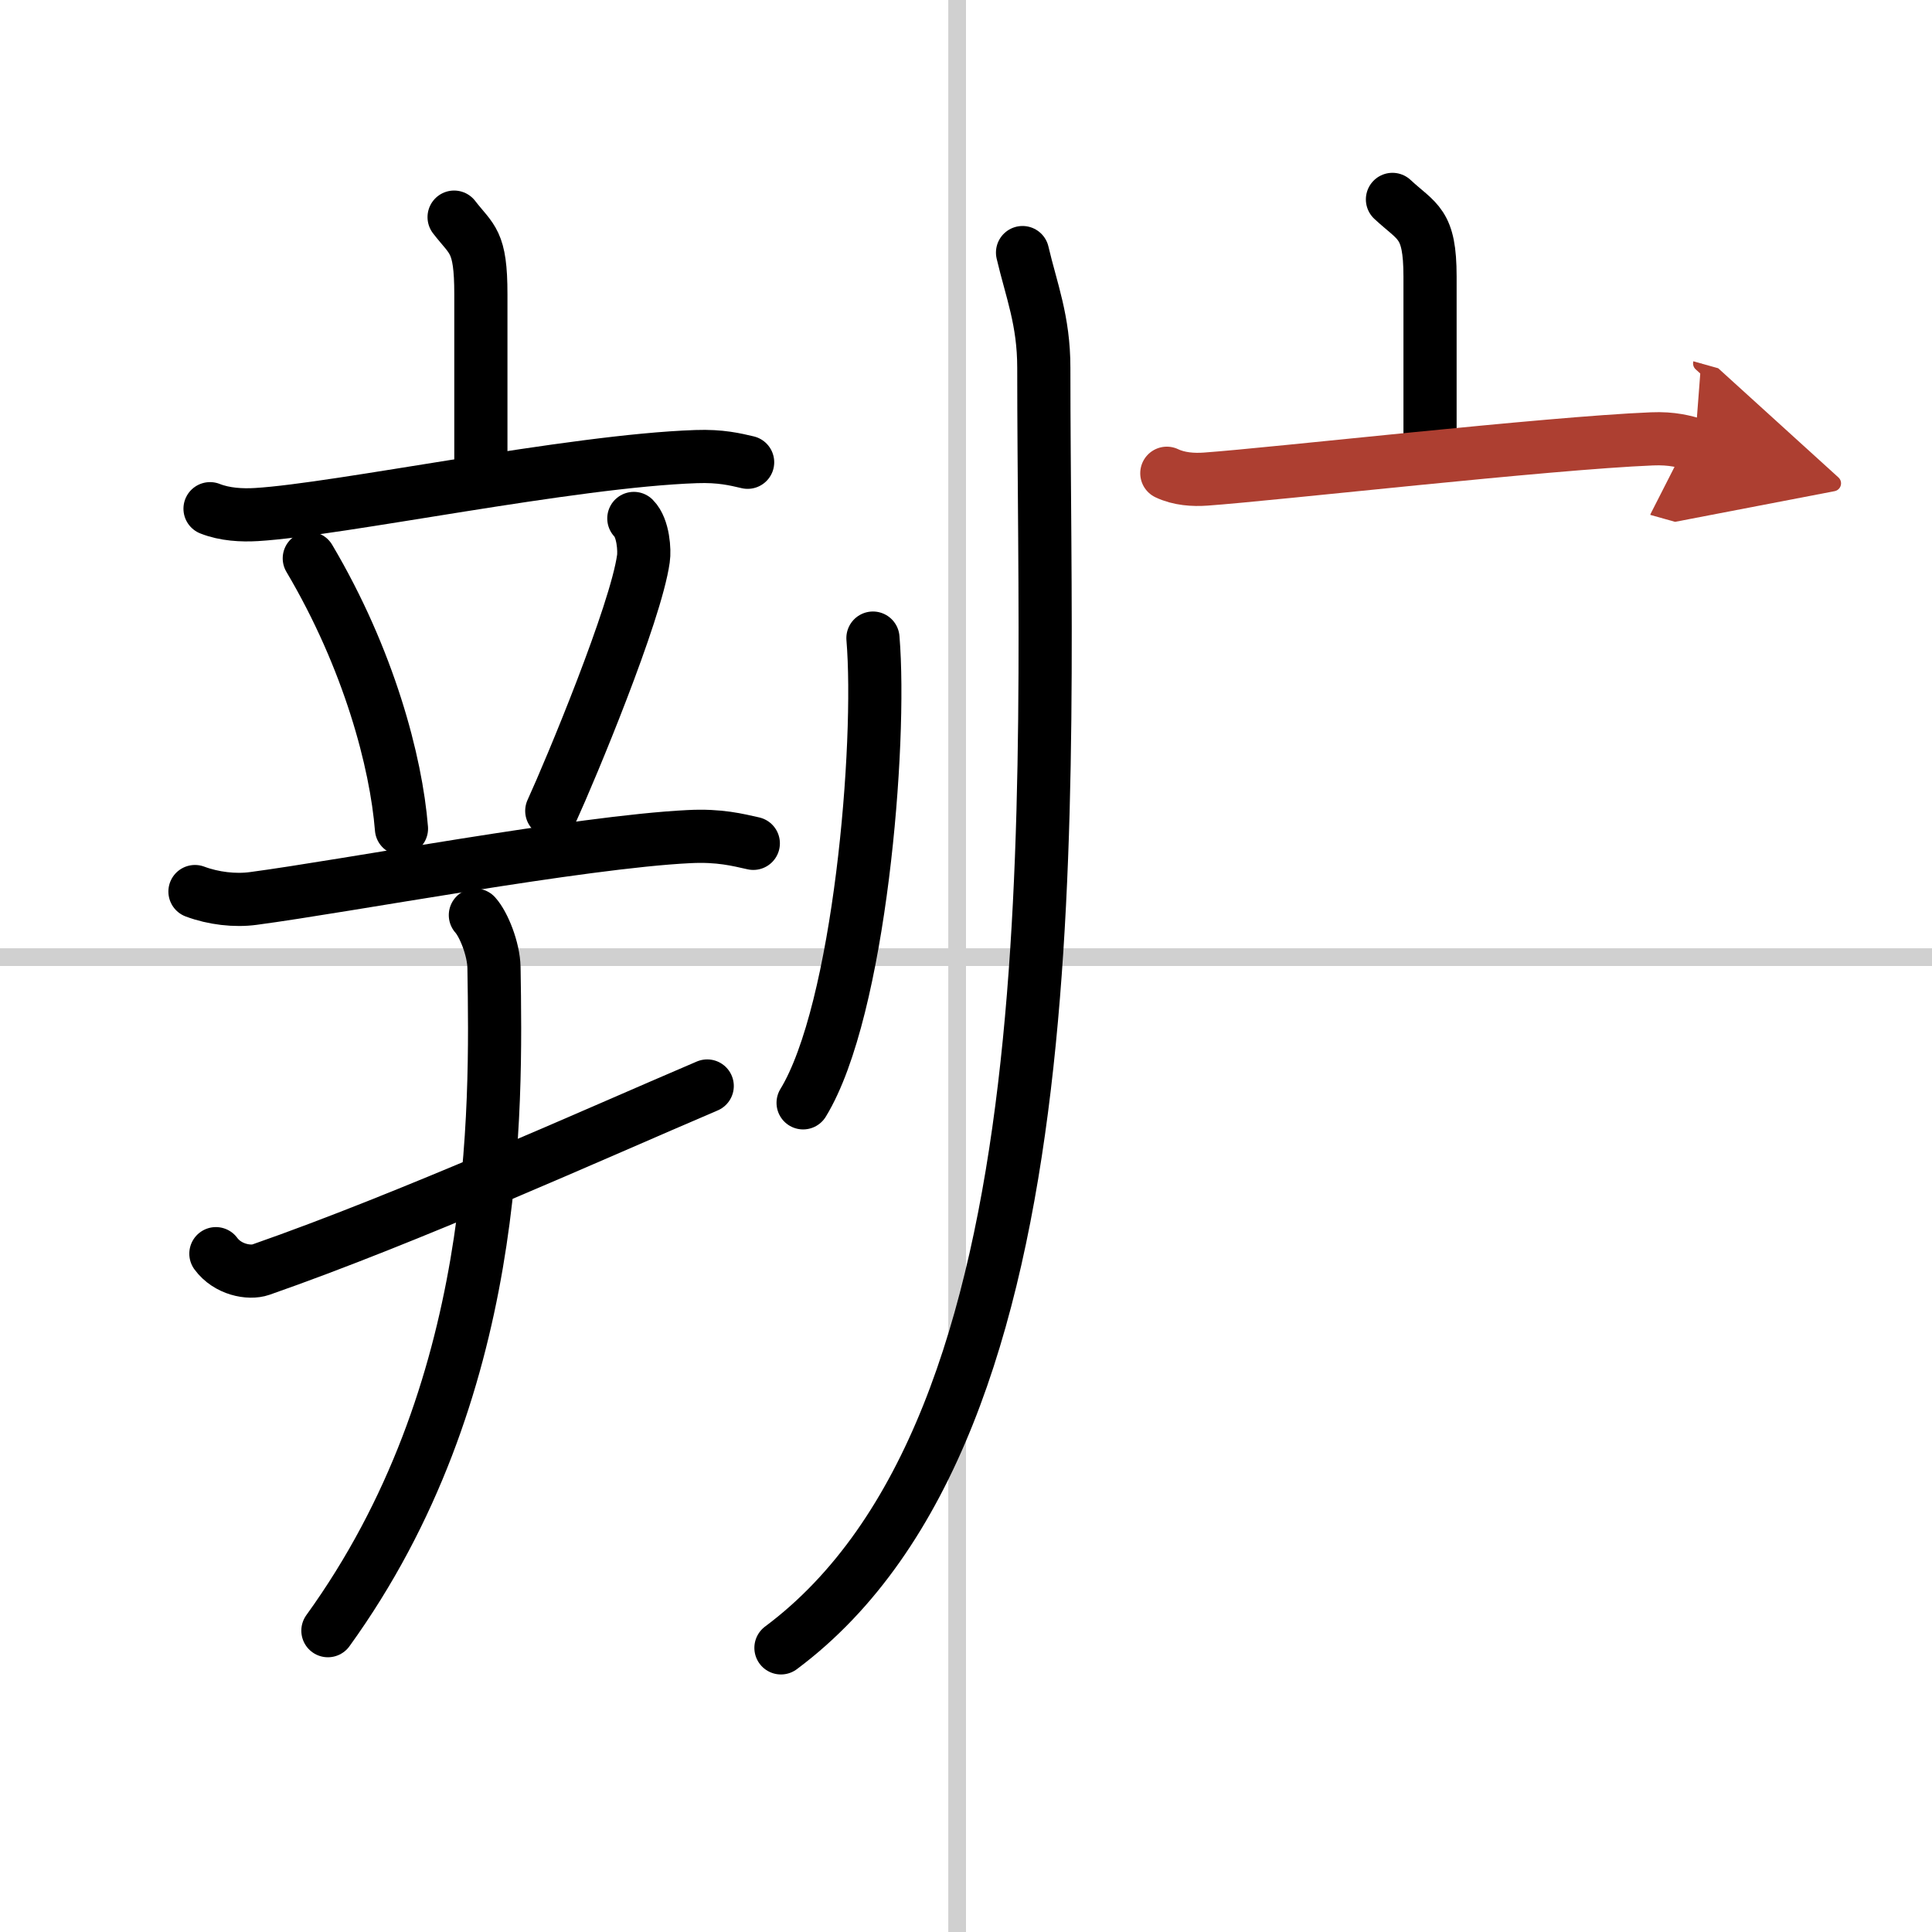
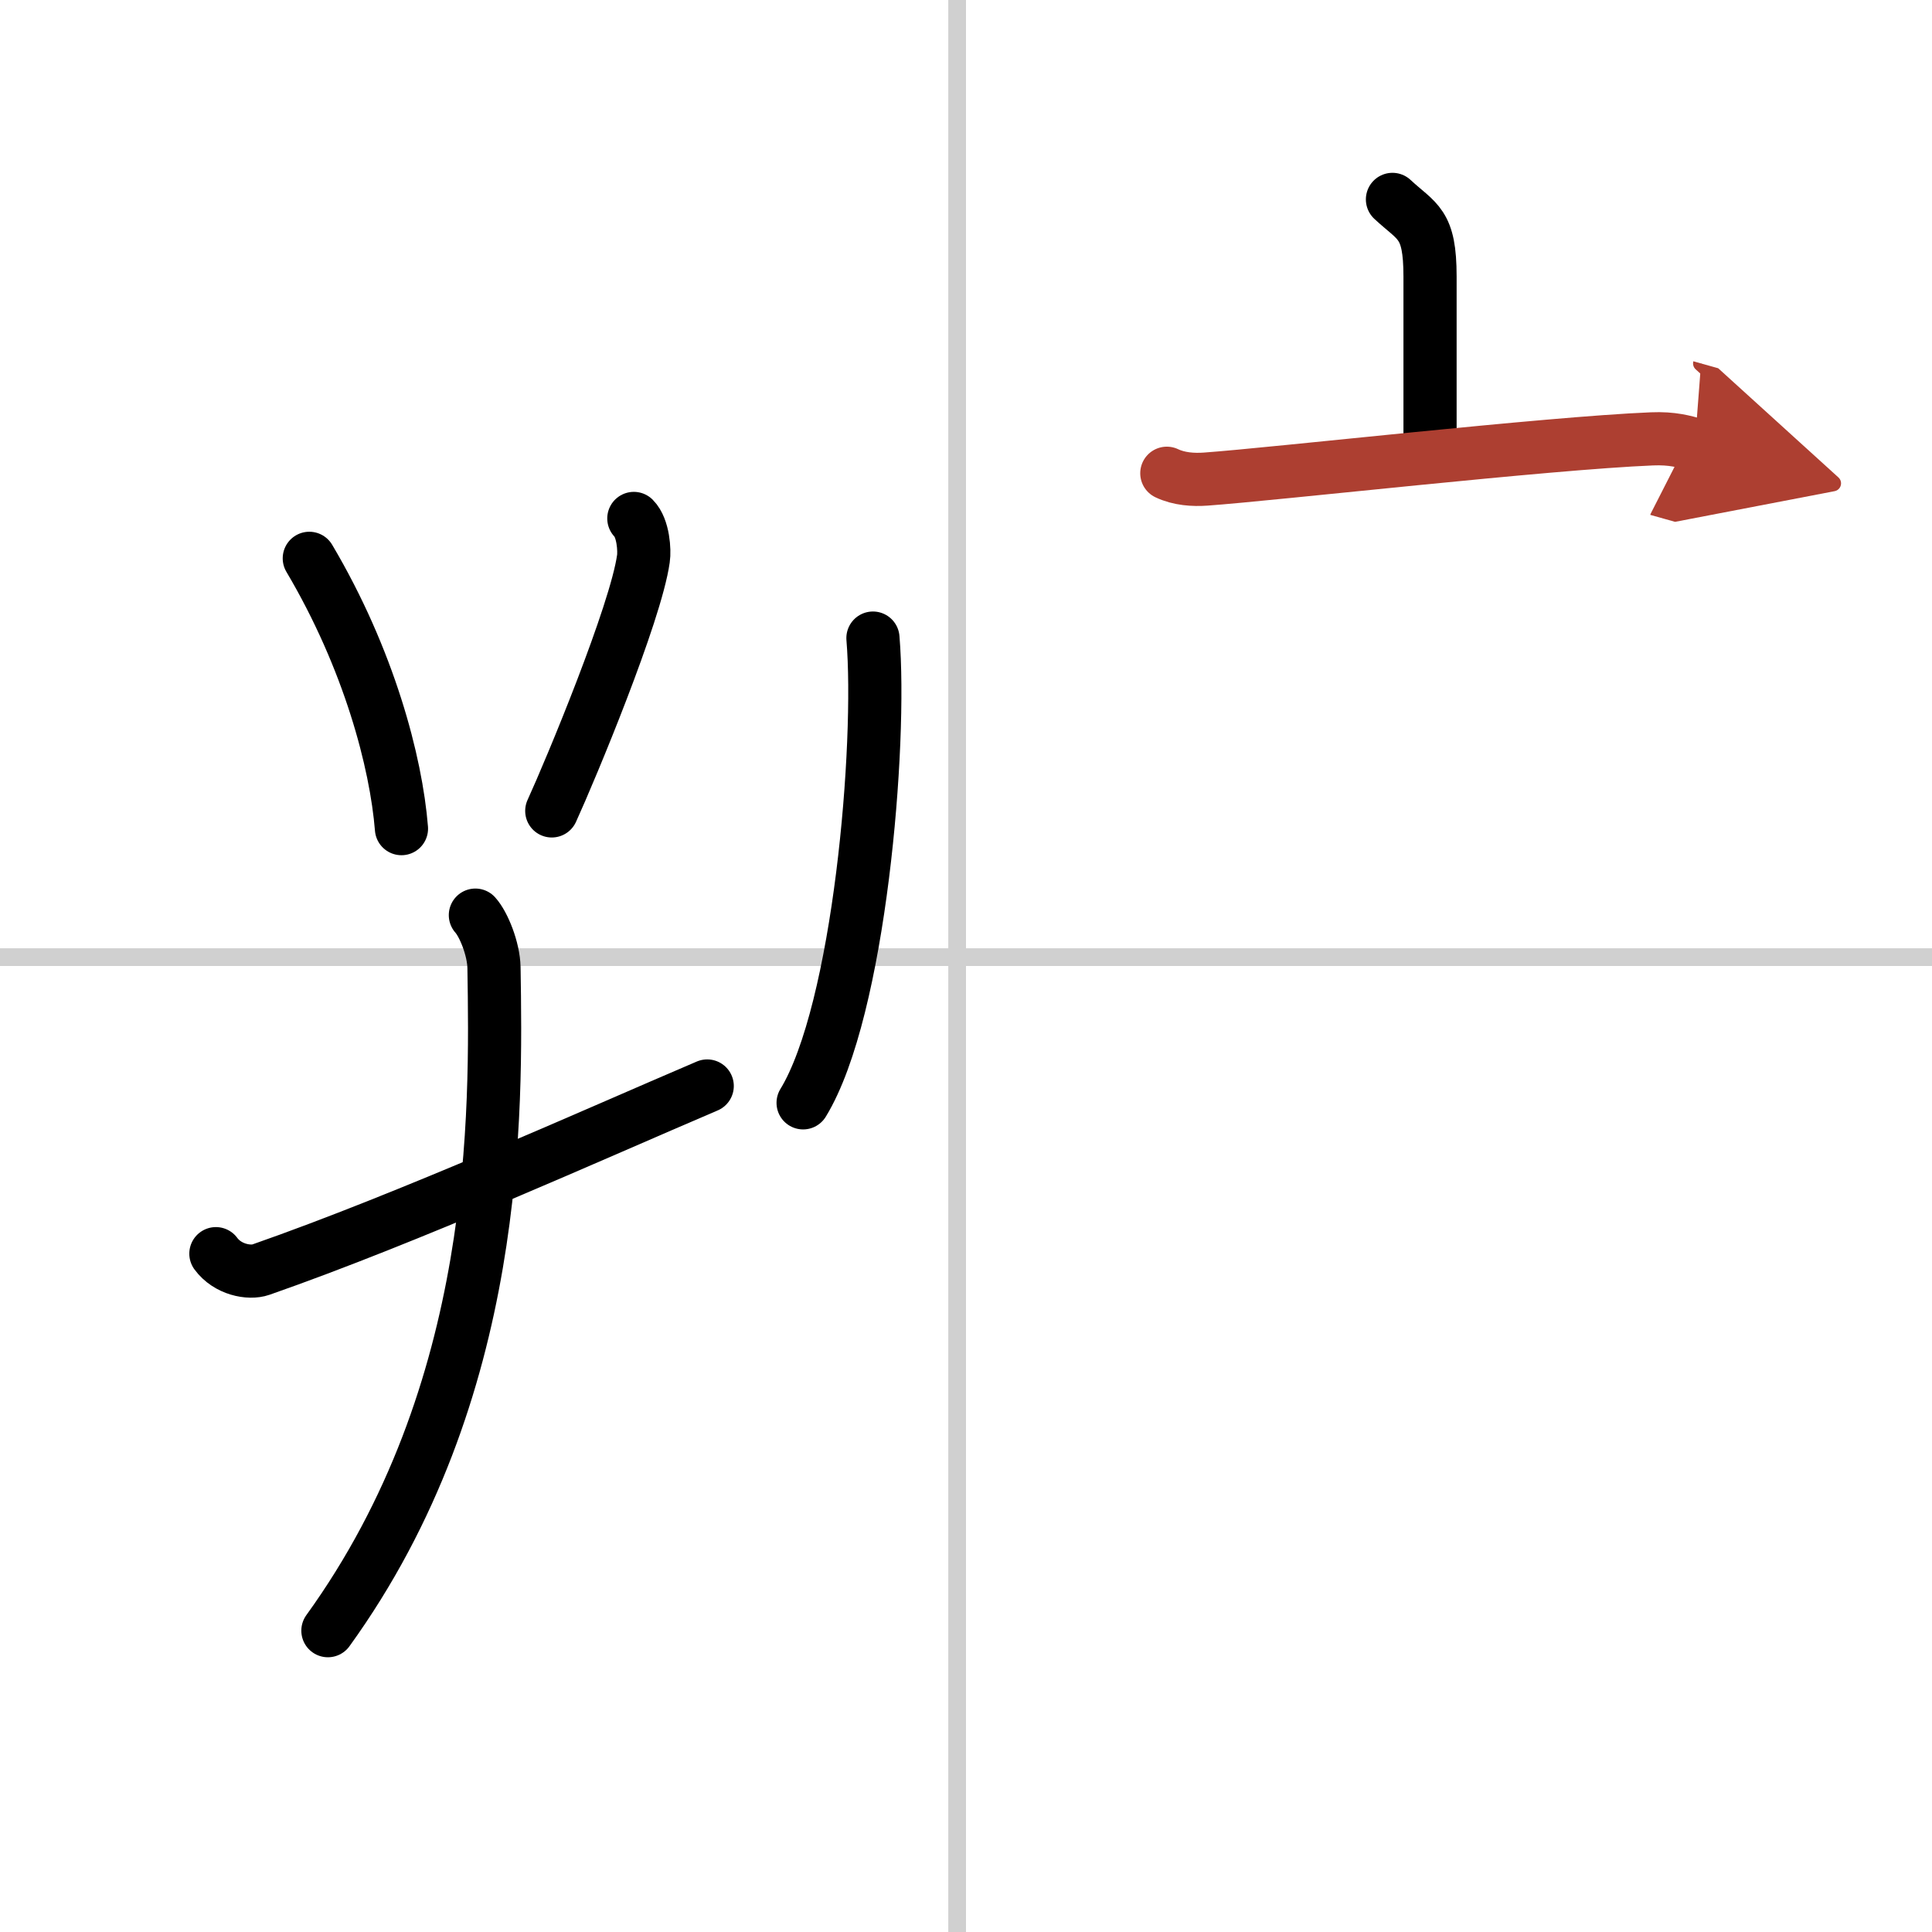
<svg xmlns="http://www.w3.org/2000/svg" width="400" height="400" viewBox="0 0 109 109">
  <defs>
    <marker id="a" markerWidth="4" orient="auto" refX="1" refY="5" viewBox="0 0 10 10">
      <polyline points="0 0 10 5 0 10 1 5" fill="#ad3f31" stroke="#ad3f31" />
    </marker>
  </defs>
  <g fill="none" stroke="#000" stroke-linecap="round" stroke-linejoin="round" stroke-width="3">
    <rect width="100%" height="100%" fill="#fff" stroke="#fff" />
    <line x1="54" x2="54" y2="109" stroke="#d0d0d0" stroke-width="1" />
    <line x2="109" y1="54" y2="54" stroke="#d0d0d0" stroke-width="1" />
-     <path d="m25.62 12.25c1.01 1.31 1.51 1.31 1.51 4.35v9.65" />
-     <path d="m11.85 28.7c0.83 0.33 1.8 0.38 2.62 0.33 4.67-0.28 17.74-3.03 24.81-3.27 1.38-0.05 2.21 0.16 2.9 0.32" />
    <path d="m17.45 31.5c3.37 5.69 4.9 11.5 5.2 15.25" />
    <path d="m35.76 29.25c0.54 0.54 0.61 1.82 0.54 2.27-0.43 3.08-4.09 11.87-5.17 14.23" />
-     <path d="M11,50.3c1.04,0.39,2.26,0.53,3.29,0.39C19.5,50,32.75,47.5,38.87,47.2c1.73-0.09,2.77,0.19,3.63,0.38" />
    <path d="M12.18,70.73c0.66,0.9,1.88,1.13,2.54,0.9C23.13,68.69,33.5,64,39.9,61.27" />
    <path d="M26.82,51.63c0.47,0.52,1.03,1.91,1.05,2.96C28,62.75,28.25,78.5,18.5,92" />
    <path d="m49.25 36c0.5 6-0.75 21-3.94 26.22" />
-     <path d="m57.69 14.25c0.5 2.14 1.2 3.82 1.2 6.5 0 24.43 2.03 59.64-14.83 72.22" />
    <path d="m78.56 11.25c1.41 1.31 2.12 1.31 2.12 4.35v9.65" />
    <path d="m65.83 26.7c0.69 0.33 1.5 0.38 2.19 0.33 3.91-0.28 19.27-2.03 25.18-2.27 1.15-0.05 1.85 0.16 2.42 0.32" marker-end="url(#a)" stroke="#ad3f31" />
  </g>
</svg>